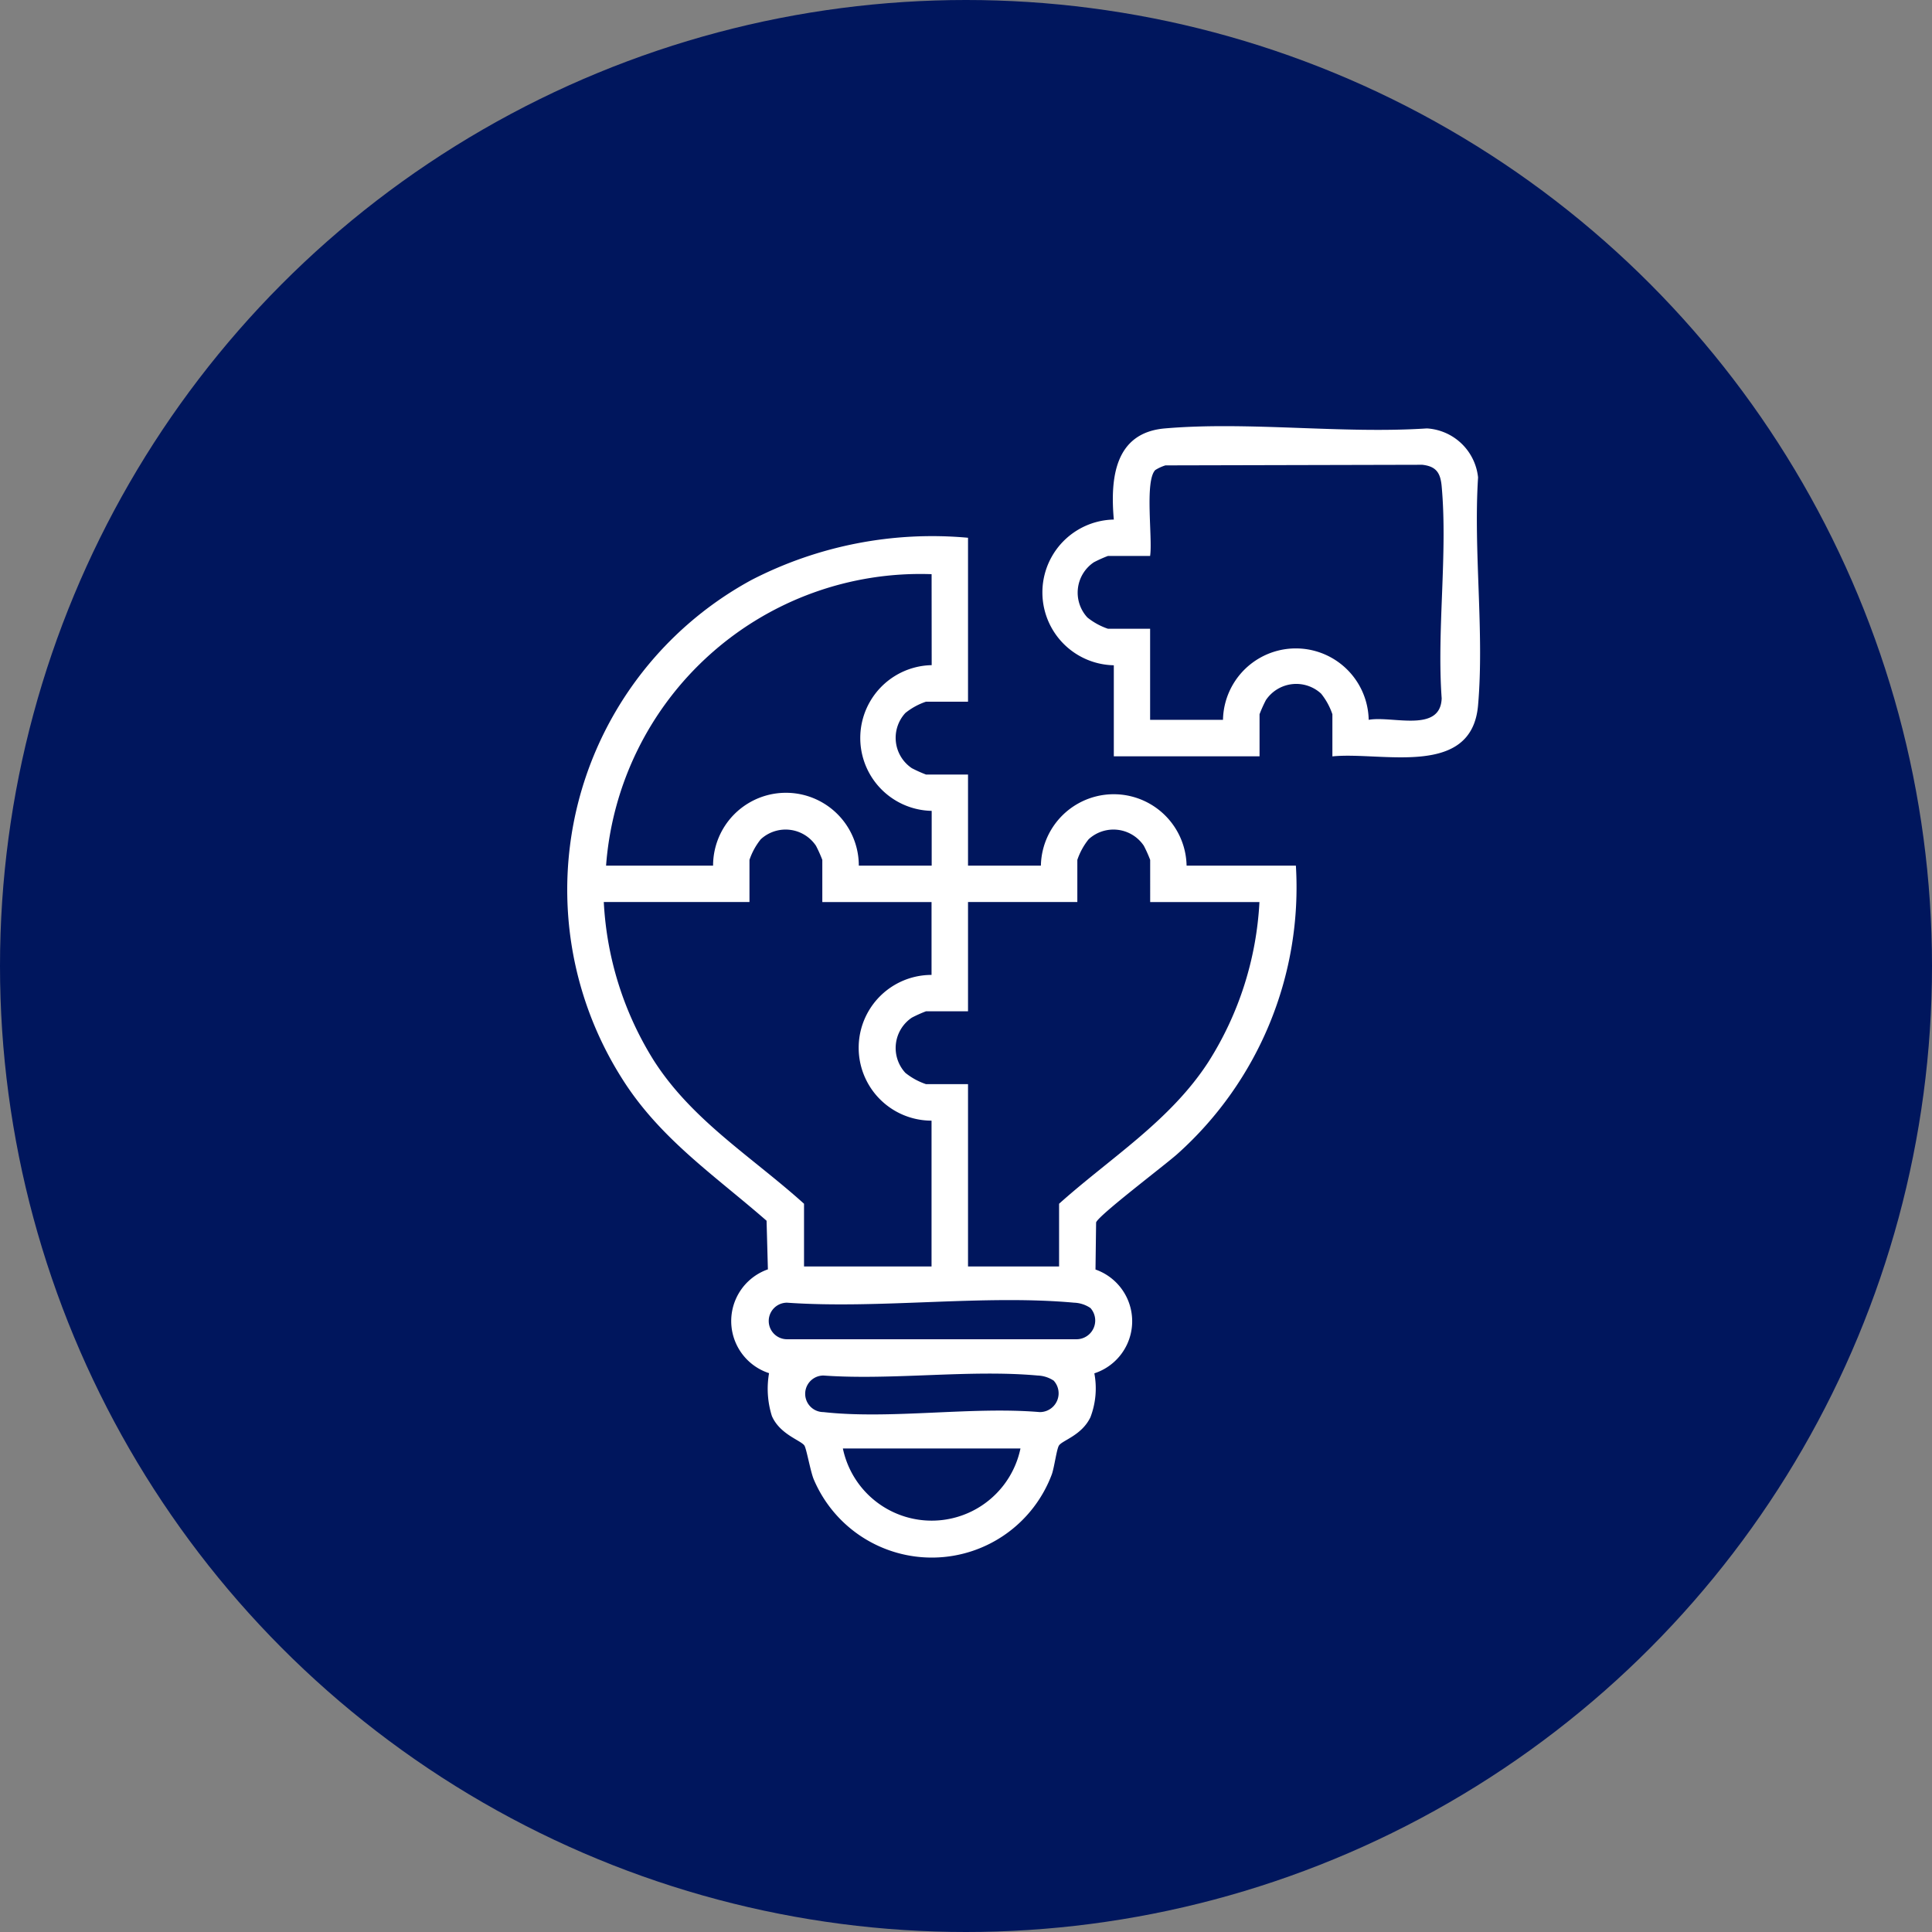
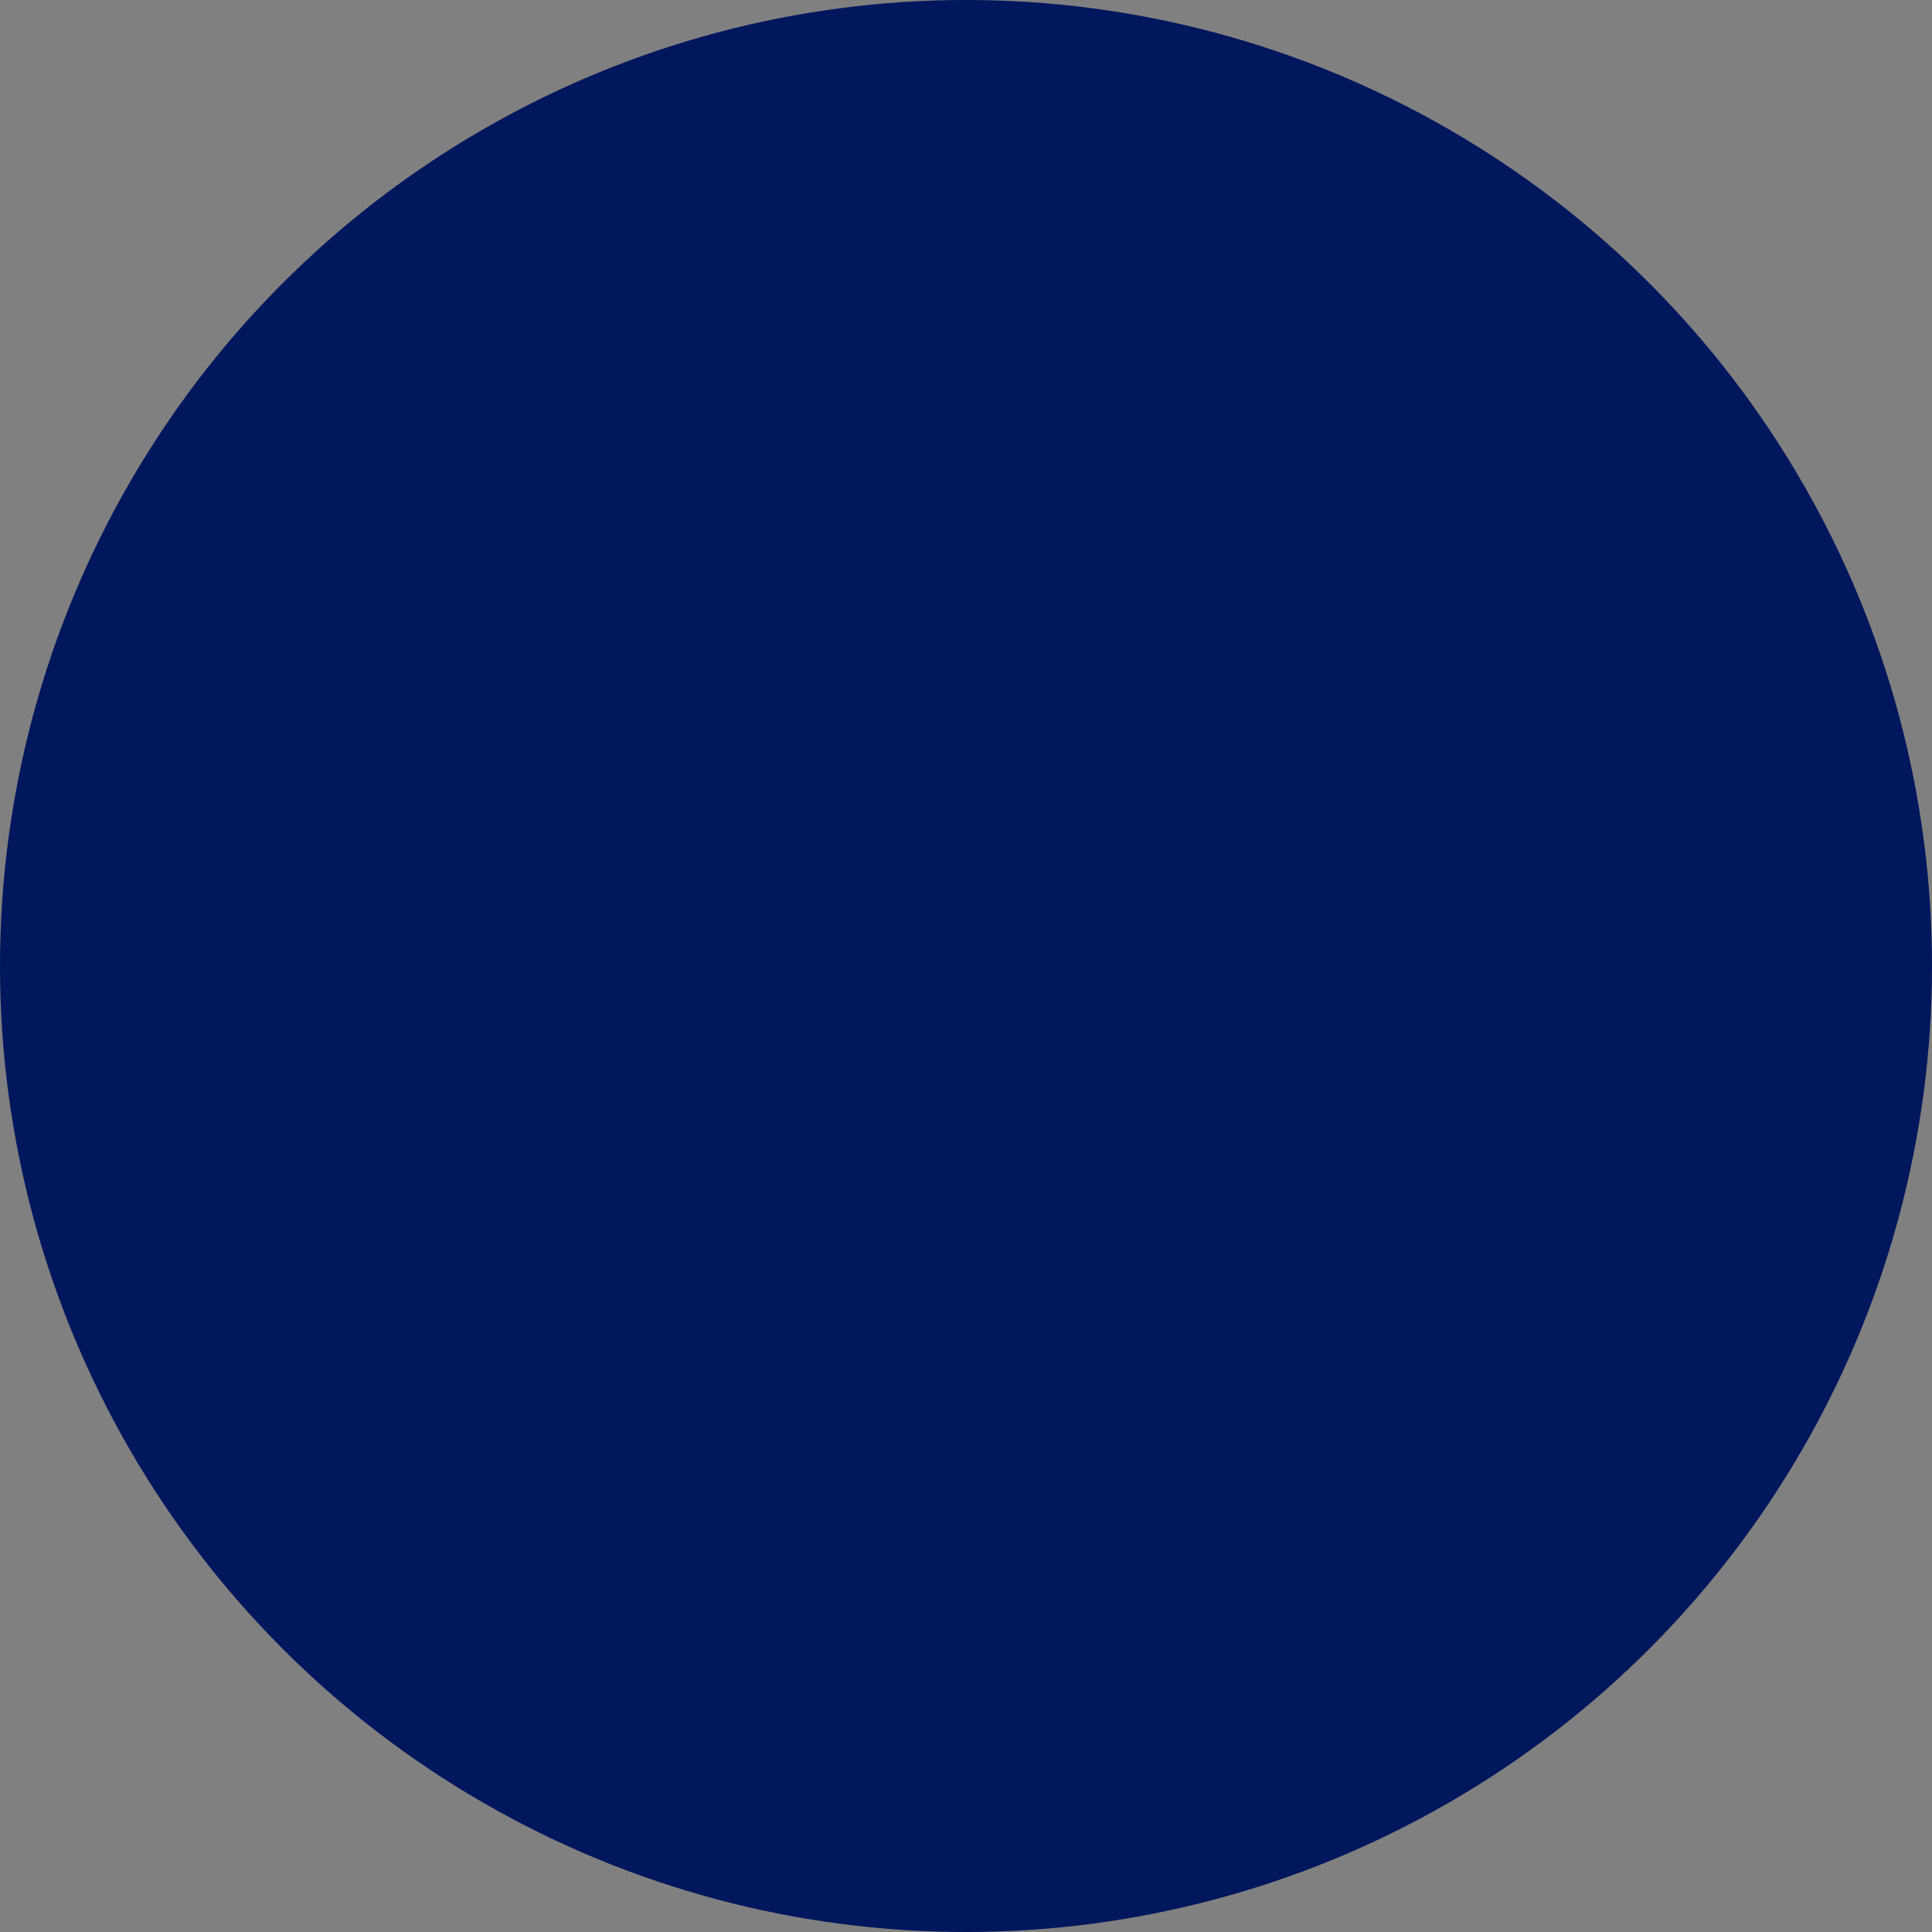
<svg xmlns="http://www.w3.org/2000/svg" width="67" height="67" viewBox="0 0 67 67">
  <rect x="0" y="0" width="67" height="67" fill="#808080" stroke="none" />
  <defs>
    <clipPath id="clip-path">
-       <rect id="Rectangle_59136" data-name="Rectangle 59136" width="31.661" height="39.234" fill="#fff" />
-     </clipPath>
+       </clipPath>
  </defs>
  <g id="Group_156645" data-name="Group 156645" transform="translate(-61 -2036.437)">
    <circle id="Ellipse_101" data-name="Ellipse 101" cx="33.5" cy="33.5" r="33.5" transform="translate(61 2036.437)" fill="#00165d" />
    <g id="Group_156730" data-name="Group 156730" transform="translate(78.67 2051.215)">
      <g id="Group_156729" data-name="Group 156729" transform="translate(2)" clip-path="url(#clip-path)">
        <path id="Path_97839" data-name="Path 97839" d="M13.9,36.429v5.685H12.442a2.325,2.325,0,0,0-.714.391,1.269,1.269,0,0,0,.224,1.915,4.6,4.6,0,0,0,.49.22H13.9V47.8h2.527a2.527,2.527,0,0,1,5.053,0h3.79a12.408,12.408,0,0,1-4.1,9.99c-.4.364-2.757,2.142-2.828,2.384l-.021,1.632a1.9,1.9,0,0,1-.04,3.6,2.807,2.807,0,0,1-.135,1.521c-.3.63-.97.8-1.091.98-.08.116-.162.757-.248,1a4.445,4.445,0,0,1-8.262.164c-.112-.278-.248-1.056-.32-1.162-.125-.182-.849-.383-1.127-1.023A3.154,3.154,0,0,1,7,65.4a1.9,1.9,0,0,1-.04-3.6l-.046-1.686c-1.833-1.6-3.734-2.87-5.045-4.983A12.226,12.226,0,0,1,6.4,37.888a13.676,13.676,0,0,1,7.5-1.459m-1.263,1.263A10.929,10.929,0,0,0,1.348,47.8H5.059a2.527,2.527,0,0,1,5.054,0h2.527V45.9a2.527,2.527,0,0,1,0-5.053Zm-3.79,11.37V47.6a4.615,4.615,0,0,0-.22-.49,1.269,1.269,0,0,0-1.915-.224,2.324,2.324,0,0,0-.391.714v1.461H1.269A11.452,11.452,0,0,0,3,54.552c1.33,2.084,3.412,3.349,5.213,4.973V61.7h4.422V56.643a2.527,2.527,0,0,1,0-5.054V49.063Zm11.37,0V47.6a4.6,4.6,0,0,0-.22-.49,1.269,1.269,0,0,0-1.915-.224,2.326,2.326,0,0,0-.391.714v1.461H13.9v3.79H12.442a4.616,4.616,0,0,0-.49.22,1.269,1.269,0,0,0-.224,1.915,2.326,2.326,0,0,0,.714.391H13.9V61.7h3.158V59.525c1.787-1.6,3.855-2.872,5.182-4.925a11.443,11.443,0,0,0,1.766-5.538ZM18.144,63.14a1.076,1.076,0,0,0-.566-.184c-3.159-.287-6.75.225-9.955,0a.634.634,0,1,0,0,1.268H17.655a.65.65,0,0,0,.489-1.085m-1.263,2.527a1.075,1.075,0,0,0-.566-.184c-2.357-.214-5.036.17-7.428,0a.634.634,0,1,0,0,1.268c2.328.259,5.126-.2,7.5,0a.651.651,0,0,0,.489-1.085m-1.162,2.347H9.56a3.146,3.146,0,0,0,6.159,0" transform="translate(0 -32.558)" fill="#fff" />
-         <path id="Path_97840" data-name="Path 97840" d="M165.921,11.45V9.99a2.325,2.325,0,0,0-.391-.714,1.269,1.269,0,0,0-1.915.224,4.626,4.626,0,0,0-.22.49V11.45h-5.054V8.292a2.527,2.527,0,0,1,0-5.053c-.126-1.427.026-3.012,1.773-3.161,2.9-.249,6.148.194,9.086,0a1.9,1.9,0,0,1,1.773,1.7c-.163,2.553.22,5.378,0,7.9-.218,2.542-3.348,1.6-5.056,1.774M159.6,4.5h-1.461a4.624,4.624,0,0,0-.49.22,1.269,1.269,0,0,0-.224,1.915,2.323,2.323,0,0,0,.714.391H159.6v3.158h2.527a2.527,2.527,0,0,1,5.053,0c.807-.149,2.489.47,2.531-.746-.171-2.368.212-5.018,0-7.351-.042-.465-.187-.694-.674-.748l-8.906.021a1.488,1.488,0,0,0-.351.161c-.376.376-.088,2.379-.18,2.978" transform="translate(-139.385 0.001)" fill="#fff" />
      </g>
    </g>
  </g>
</svg>